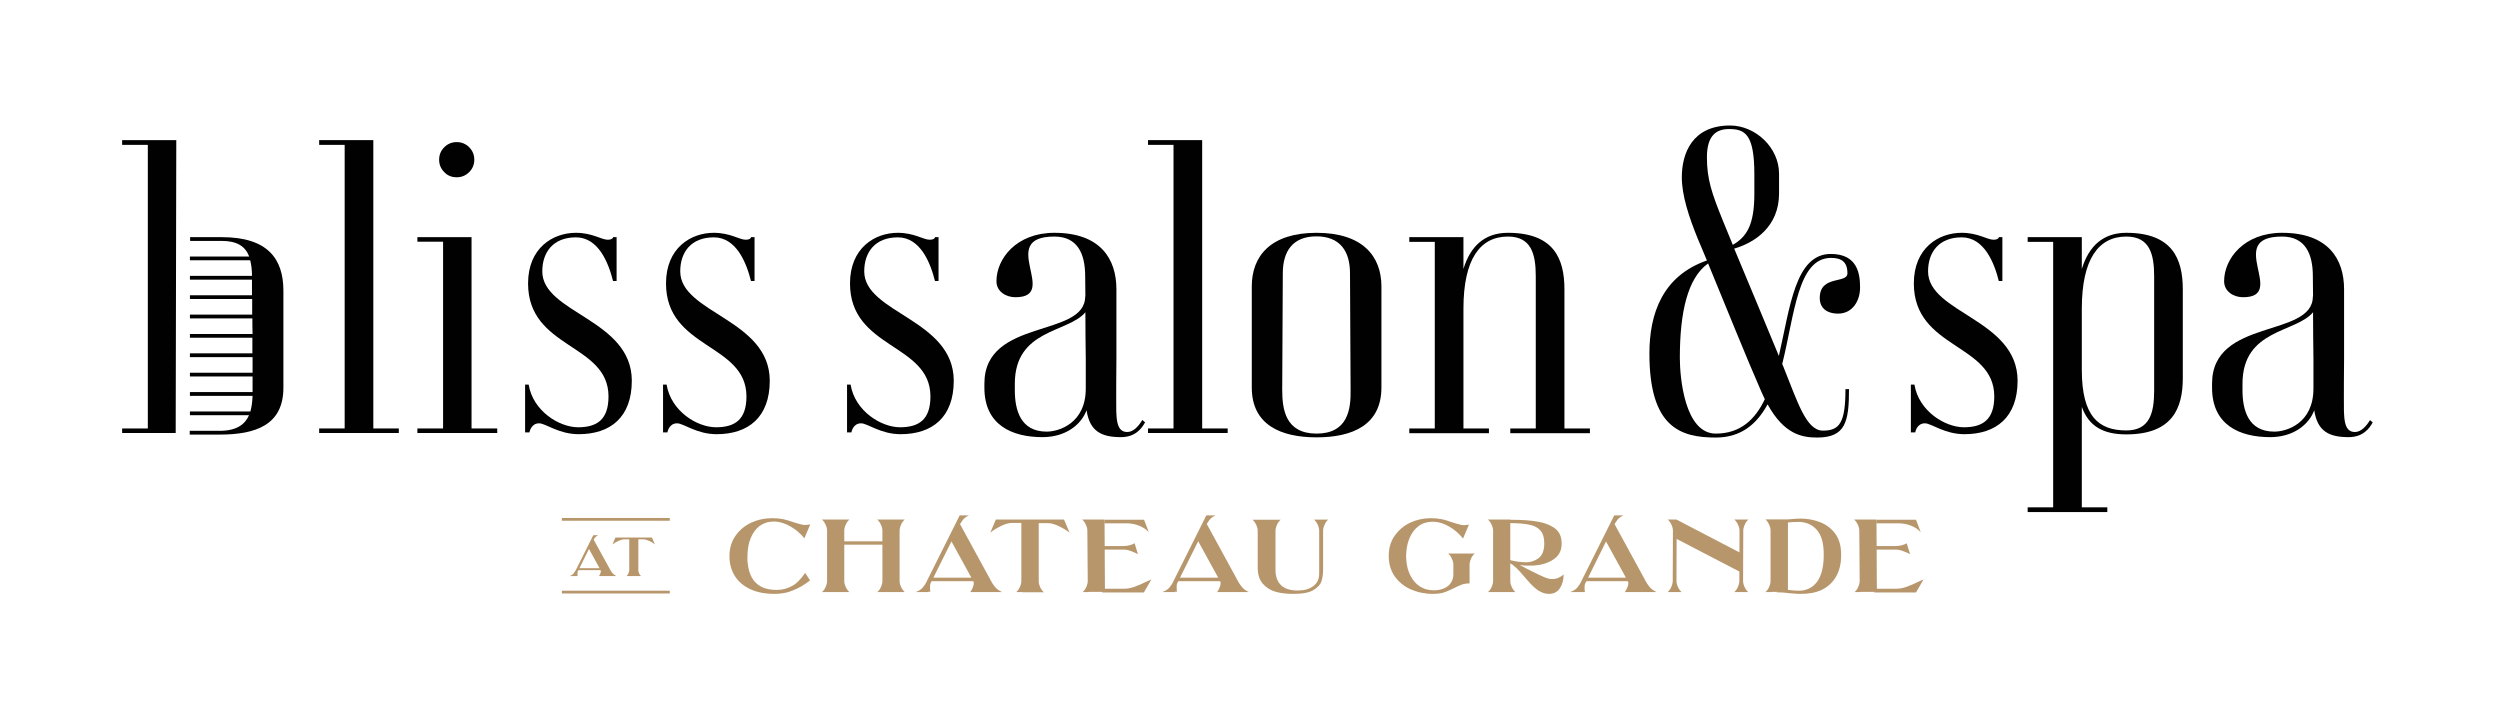
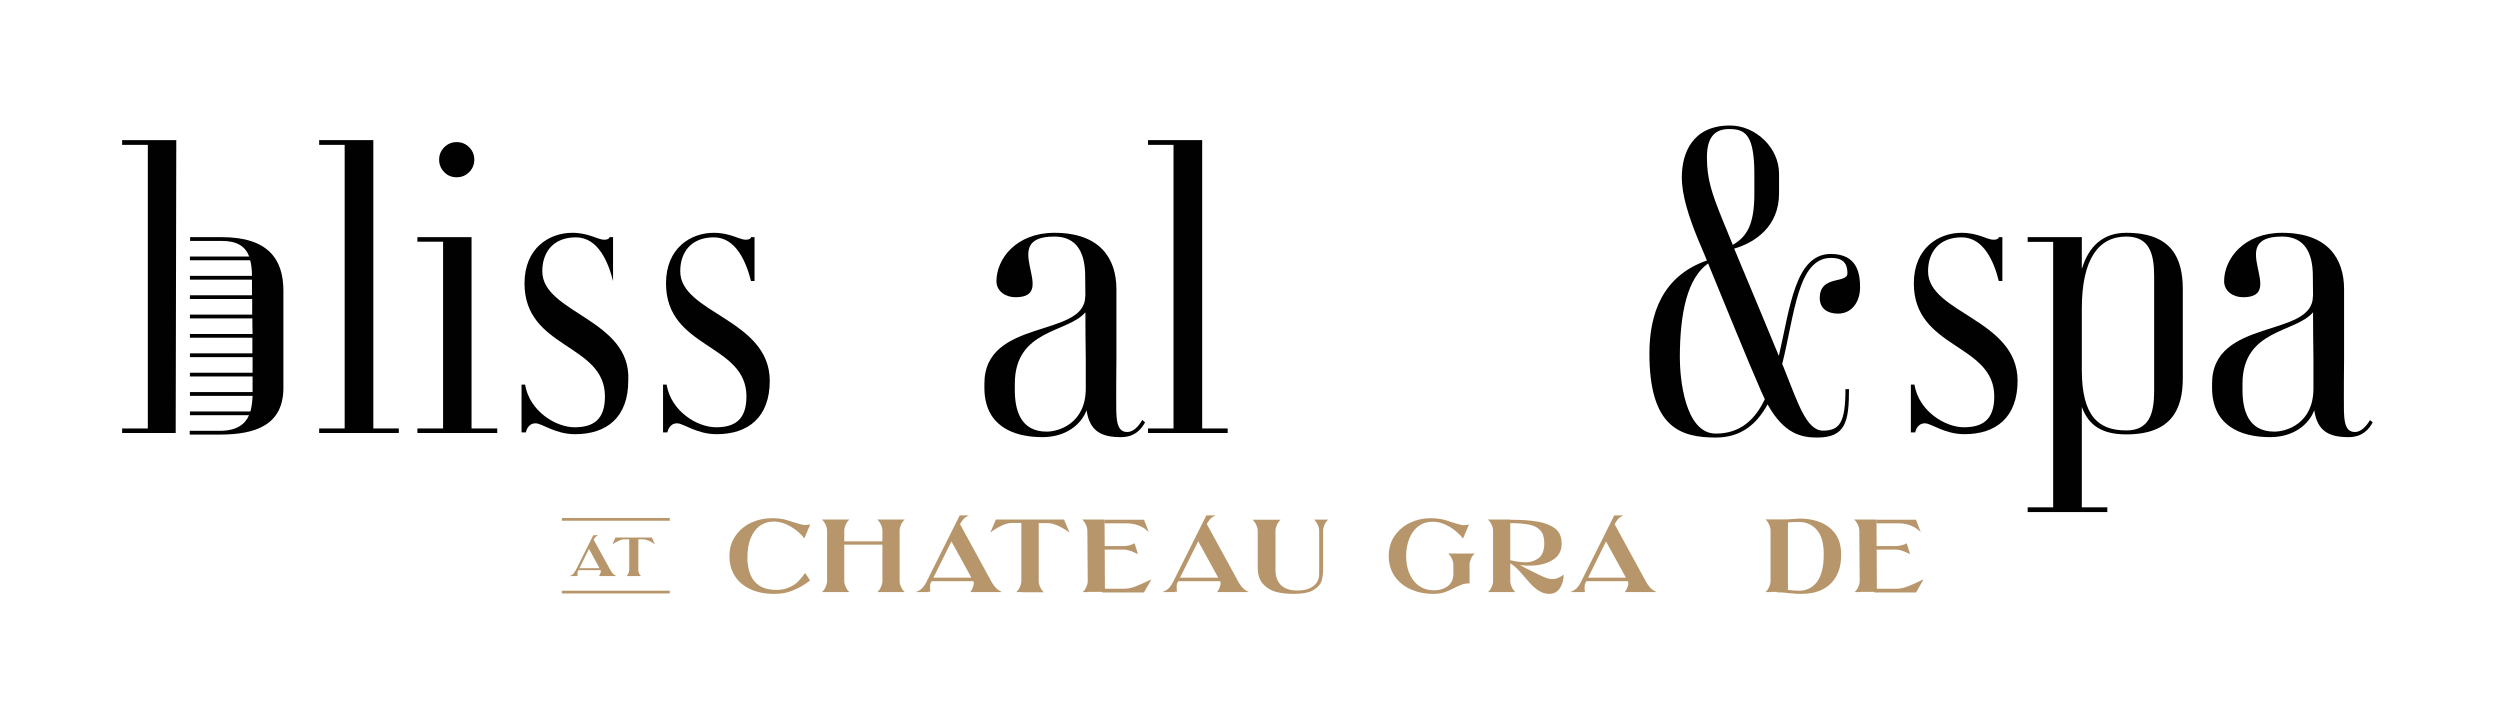
<svg xmlns="http://www.w3.org/2000/svg" version="1.1" id="Layer_1" x="0px" y="0px" viewBox="0 0 1265 365" style="enable-background:new 0 0 1265 365;" xml:space="preserve">
  <style type="text/css">
	.st0{fill:#B7966B;}
	.st1{fill:#010101;}
</style>
  <g>
    <g>
      <path class="st0" d="M391.8,300.5c-4.7,0-8.8-0.8-12.2-2.4c-3.4-1.6-6.1-3.9-7.8-6.7c-1.8-2.9-2.7-6.2-2.7-9.9c0-4,1-7.4,3-10.3    c2-2.9,4.6-5.1,7.9-6.7c3.3-1.5,6.9-2.3,10.9-2.3c2.1,0,3.9,0.2,5.4,0.5s3.3,0.9,5.1,1.5c1.8,0.6,3.4,1,4.6,1.3    c1.2,0.2,2.5,0.2,4-0.2l-3,7.1c-1.9-2.4-4.2-4.4-7-6c-2.7-1.6-5.6-2.5-8.5-2.5c-2.8,0-5.1,0.8-7.1,2.2c-2,1.5-3.5,3.6-4.6,6.3    c-1.1,2.7-1.6,5.9-1.6,9.4c0,0.5,0,1,0,1.5c0,0.5,0,1,0.1,1.5c0.3,2.9,1,5.4,2.1,7.4c1.1,2,2.7,3.6,4.8,4.7    c2.1,1.1,4.8,1.6,7.9,1.6c2.6,0,5.1-0.6,7.5-1.9c2.4-1.2,4.6-3.5,6.8-6.7l2.5,3.8c-3,2.3-5.9,4-8.6,5    C398.4,300,395.3,300.5,391.8,300.5z" />
      <path class="st0" d="M419,299.6h-3.1c0.8-0.7,1.5-1.6,1.9-2.7c0.5-1.1,0.7-2.1,0.7-2.9v-25.5c0-0.8-0.2-1.8-0.7-2.9    c-0.5-1.1-1.1-2-1.9-2.7h3.1h7.7h3.1c-0.8,0.7-1.5,1.6-1.9,2.7c-0.5,1.1-0.7,2.1-0.7,2.9v25.5c0,0.8,0.2,1.8,0.7,2.9    c0.5,1.1,1.1,2,1.9,2.7h-3.1H419z M425.7,275.6v-1.7H447v1.7H425.7z M447,299.6h-3.1c0.8-0.7,1.5-1.6,1.9-2.7    c0.5-1.1,0.7-2.1,0.7-2.9v-25.5c0-0.8-0.2-1.8-0.7-2.9c-0.5-1.1-1.1-2-1.9-2.7h3.1h7.7h3.1c-0.8,0.7-1.5,1.6-1.9,2.7    c-0.5,1.1-0.7,2.1-0.7,2.9v25.5c0,0.8,0.2,1.8,0.7,2.9c0.5,1.1,1.1,2,1.9,2.7h-3.1H447z" />
      <path class="st0" d="M469.8,299.6h-6.5c1.7-0.6,2.9-1.4,3.7-2.4c0.8-1,1.5-2,2-3.1v-0.1l16.6-33.2h4.7c-1.4,0.6-2.5,1.4-3.2,2.4    s-1.4,2-1.9,3.2l-0.2,0.4l-14.2,28.5c-0.2,0.6-0.3,1.8-0.1,3.8c0,0,0.1,0.1,0.1,0.1c0,0.1,0,0.1,0,0.2h-0.2H469.8z M471.4,294.1    v-1.8h21.9v1.8H471.4z M493,299.6h-2.1c0.1,0,0.1-0.1,0.2-0.2c0-0.1,0.1-0.1,0.1-0.2c0.6-0.8,1-1.7,1.3-2.7c0.3-1.1,0.3-1.9,0-2.4    l-11.1-20.2l4.2-9l15.4,28.2l0.3,0.6c0.6,1.2,1.4,2.3,2.2,3.3c0.8,1,2,1.9,3.6,2.6h-6.8H493z" />
      <path class="st0" d="M517.3,299.6h-3.1c0.8-0.7,1.5-1.6,1.9-2.7c0.5-1.1,0.7-2.1,0.7-2.9v-29.4h-4.7c-1.6,0-3.5,0.5-5.5,1.5    c-2.1,1-3.9,2.1-5.5,3.4l2.8-6.6h34.5l2.8,6.6c-1.6-1.2-3.4-2.3-5.5-3.3c-2.1-1-3.9-1.5-5.5-1.5h-4.6v29.4c0,0.8,0.2,1.8,0.7,2.9    c0.5,1.1,1.1,2,1.9,2.7H525H517.3z" />
      <path class="st0" d="M550.9,299.6h-3.1c0.8-0.7,1.5-1.6,1.9-2.7c0.5-1.1,0.7-2.1,0.7-2.9l-0.2-25.5c0-0.8-0.2-1.8-0.7-2.9    c-0.5-1.1-1.1-2-1.9-2.7h3.1h8.2l0.2,36.6H550.9z M575.8,280.4c-1.1-0.6-2.4-1.1-3.7-1.6s-2.5-0.7-3.5-0.7h-10.8v-1.8h10.8    c0.9,0,1.9-0.1,3-0.4c1-0.3,1.9-0.6,2.5-1L575.8,280.4z M557.7,299.6v-1.7h11c1.7,0,3.5-0.3,5.4-1c1.9-0.7,4.3-1.7,7.1-3.1    c0.2-0.1,0.5-0.2,0.7-0.3c0.2-0.1,0.5-0.2,0.7-0.3l-3.8,6.6H557.7z M581.3,269.3c-1.3-1.4-2.9-2.5-4.9-3.3s-4.1-1.2-6.3-1.2H559    V263h19.9L581.3,269.3z" />
      <path class="st0" d="M594.6,299.6h-6.5c1.7-0.6,2.9-1.4,3.7-2.4c0.8-1,1.5-2,2-3.1v-0.1l16.6-33.2h4.7c-1.4,0.6-2.5,1.4-3.2,2.4    s-1.4,2-1.9,3.2l-0.2,0.4l-14.2,28.5c-0.2,0.6-0.3,1.8-0.1,3.8c0,0,0.1,0.1,0.1,0.1c0,0.1,0,0.1,0,0.2h-0.2H594.6z M596.2,294.1    v-1.8h21.9v1.8H596.2z M617.9,299.6h-2.1c0.1,0,0.1-0.1,0.2-0.2c0-0.1,0.1-0.1,0.1-0.2c0.6-0.8,1-1.7,1.3-2.7    c0.3-1.1,0.3-1.9,0-2.4l-11.1-20.2l4.2-9l15.4,28.2l0.3,0.6c0.6,1.2,1.4,2.3,2.2,3.3c0.8,1,2,1.9,3.6,2.6h-6.8H617.9z" />
      <path class="st0" d="M654.4,300.5c-3.2,0-6.1-0.3-8.7-1c-2.6-0.7-4.8-2-6.6-4c-1.8-2-2.7-4.7-2.7-8.3v-18.6c0-0.8-0.2-1.8-0.7-2.9    c-0.5-1.1-1.1-2-1.9-2.7h3.1h8h3.1c-0.8,0.7-1.5,1.6-1.9,2.7c-0.5,1.1-0.7,2.1-0.7,2.9v19.7c0,3.5,1,6.1,2.9,7.9    c2,1.8,4.7,2.6,8.3,2.6c3.3,0,5.9-0.7,7.9-2.2s3-3.5,3-6.3v-21.8c0-0.8-0.2-1.8-0.7-2.9c-0.5-1.1-1.1-2-1.9-2.7h3.1h1h3.1    c-0.8,0.7-1.5,1.6-1.9,2.7c-0.5,1.1-0.7,2.1-0.7,2.9v19.7c0,2.2-0.3,4.1-0.8,5.8c-0.5,1.7-1.8,3.1-4,4.5S659,300.5,654.4,300.5z" />
      <path class="st0" d="M725.1,300.5c-4.1,0-7.9-0.8-11.3-2.3c-3.4-1.5-6.1-3.8-8.1-6.6c-2-2.9-3-6.3-3-10.3c0-3.9,1-7.4,3-10.2    s4.6-5.1,7.8-6.6s6.7-2.3,10.4-2.3c2.1,0,4,0.2,5.5,0.5c1.6,0.3,3.4,0.9,5.4,1.6c1.9,0.6,3.4,1,4.6,1.3c1.2,0.2,2.5,0.2,3.9-0.2    l-3,7.1c-1.9-2.4-4.2-4.4-6.9-6c-2.7-1.6-5.5-2.5-8.5-2.5c-2.7,0-5.1,0.7-7.1,2.2c-2,1.5-3.5,3.5-4.6,6.1    c-1.1,2.6-1.6,5.5-1.7,8.7v0.3c0,0.5,0,1.3,0.1,2.2c0.2,2.9,0.9,5.5,2.1,7.8s2.7,4.1,4.7,5.4c2,1.3,4.3,2,7.1,2    c3,0,5.4-0.8,7.2-2.2c1.8-1.5,2.7-3.5,2.7-6v-4.8c0-0.8-0.2-1.8-0.7-2.9c-0.5-1.1-1.1-2-1.9-2.7h3.1h7.2h3.1    c-0.8,0.7-1.5,1.6-1.9,2.7c-0.5,1.1-0.7,2.1-0.7,2.9v9.5c-1.5,0-2.8,0.2-3.9,0.6c-1.1,0.4-2.4,1-3.8,1.7c-1.8,0.9-3.5,1.7-5,2.2    C729.4,300.2,727.5,300.5,725.1,300.5z" />
      <path class="st0" d="M756,299.6h-3.1c0.8-0.7,1.5-1.6,1.9-2.7c0.5-1.1,0.7-2.1,0.7-2.9v-25.5c0-0.8-0.2-1.8-0.7-2.9    c-0.5-1.1-1.1-2-1.9-2.7h3.1h8.2v31.1c0,0.8,0.2,1.8,0.7,2.9c0.5,1.1,1.1,2,1.9,2.7h-3.1H756z M764,283.4c2.8,0.7,5.5,1.1,8.1,1.1    c2.6,0,4.8-0.8,6.6-2.2c1.8-1.5,2.7-3.9,2.7-7.4c0-2.8-0.6-4.9-1.9-6.4c-1.3-1.5-3.1-2.5-5.6-3c-2.4-0.5-5.7-0.8-9.8-0.8V263    c5.8,0,10.6,0.3,14.3,1c3.7,0.7,6.6,1.9,8.7,3.6s3.1,4.2,3.1,7.5c0,3.5-1.4,6.2-4.2,8c-2.8,1.9-6.3,2.9-10.5,3.1    c-4.2,0.2-8.2-0.3-12.1-1.5L764,283.4z M783.8,300.5c-1.4,0-2.8-0.3-4.1-1c-1.3-0.6-2.5-1.5-3.6-2.5s-2.3-2.3-3.6-3.8l-1.1-1.3    c-1.6-1.9-3-3.4-4.2-4.6c-1.2-1.1-2.4-2-3.8-2.7l0.5-1.3c1.3,0.7,2.5,1.3,3.7,1.9c1.2,0.6,2.4,1.2,3.5,1.8    c0.7,0.4,1.4,0.8,2.1,1.1c0.7,0.3,1.3,0.7,2,1c2.5,1.3,4.5,2.2,6.1,2.9s2.9,1,4,1c1.2,0,2.3-0.2,3.4-0.7c1-0.5,1.9-1,2.5-1.7    c0,2.7-0.6,5-1.8,6.9C788.1,299.5,786.3,300.5,783.8,300.5z" />
      <path class="st0" d="M801,299.6h-6.5c1.7-0.6,2.9-1.4,3.7-2.4c0.8-1,1.5-2,2-3.1v-0.1l16.6-33.2h4.7c-1.4,0.6-2.5,1.4-3.2,2.4    s-1.4,2-1.9,3.2l-0.2,0.4L802,295.5c-0.2,0.6-0.3,1.8-0.1,3.8c0,0,0.1,0.1,0.1,0.1c0,0.1,0,0.1,0,0.2h-0.2H801z M802.6,294.1v-1.8    h21.9v1.8H802.6z M824.2,299.6h-2.1c0.1,0,0.1-0.1,0.2-0.2c0-0.1,0.1-0.1,0.1-0.2c0.6-0.8,1-1.7,1.3-2.7c0.3-1.1,0.3-1.9,0-2.4    l-11.1-20.2l4.2-9l15.4,28.2l0.3,0.6c0.6,1.2,1.4,2.3,2.2,3.3s2,1.9,3.6,2.6h-6.8H824.2z" />
-       <path class="st0" d="M846.9,299.6h-3.1c0.8-0.7,1.5-1.6,1.9-2.7c0.5-1.1,0.7-2.1,0.7-2.9l0.1-25.5c0-0.8-0.2-1.8-0.7-2.9    c-0.5-1.1-1.1-2-1.9-2.7h3.1h1.4l-0.1,31.1c0,0.8,0.2,1.8,0.7,2.9c0.5,1.1,1.1,2,1.9,2.7h-3.1H846.9z M880.7,289.5l-32.7-17    l0.3-9.6l32.4,16.9V289.5z M880.6,299.6h-3.1c0.8-0.7,1.5-1.6,1.9-2.7c0.5-1.1,0.7-2.1,0.7-2.9l0.1-25.5c0-0.8-0.2-1.8-0.7-2.9    c-0.5-1.1-1.1-2-1.9-2.7h3.1h0.9h3.1c-0.8,0.7-1.5,1.6-1.9,2.7c-0.5,1.1-0.7,2.1-0.7,2.9l-0.1,25.5c0,0.8,0.2,1.8,0.7,2.9    c0.5,1.1,1.1,2,1.9,2.7h-3.1H880.6z" />
      <path class="st0" d="M896.4,299.6h-3.1c0.8-0.7,1.5-1.6,1.9-2.7c0.5-1.1,0.7-2.1,0.7-2.9v-25.6c0-0.8-0.2-1.8-0.7-2.9    c-0.5-1.1-1.1-2-1.9-2.7h3.1h8.3v36.7H896.4z M911.1,300.5c-0.9,0-1.8,0-2.7-0.1c-0.9-0.1-1.8-0.2-2.6-0.2    c-2.2-0.3-4.5-0.5-6.8-0.5l2.6-1.8c1.7,0.3,2.8,0.5,3.1,0.6c1.8,0.2,3.7,0.4,5.5,0.4c3.9,0,7-1.5,9.3-4.6    c2.2-3.1,3.3-7.6,3.3-13.4v-0.6c0-5.5-1.2-9.6-3.5-12.2s-5.4-4-9.1-4c-2.1,0-3.7,0.1-4.8,0.2c-1.2,0.1-2.5,0.3-4.1,0.7l-1.6,0.3    l-2.5-2.1c2.7,0,5.6-0.2,8.8-0.5c2.2-0.2,3.8-0.3,5-0.3c3.5,0,6.8,0.6,9.9,1.8c3.1,1.2,5.7,3.1,7.7,5.8c2,2.7,3,6.2,3,10.5v0.5    c0,4.4-0.9,8-2.7,11c-1.8,3-4.3,5.2-7.4,6.6S915,300.5,911.1,300.5z" />
      <path class="st0" d="M941.5,299.6h-3.1c0.8-0.7,1.5-1.6,1.9-2.7c0.5-1.1,0.7-2.1,0.7-2.9l-0.2-25.5c0-0.8-0.2-1.8-0.7-2.9    c-0.5-1.1-1.1-2-1.9-2.7h3.1h8.2l0.2,36.6H941.5z M966.5,280.4c-1.1-0.6-2.4-1.1-3.7-1.6s-2.5-0.7-3.5-0.7h-10.8v-1.8h10.8    c0.9,0,1.9-0.1,3-0.4c1-0.3,1.9-0.6,2.5-1L966.5,280.4z M948.4,299.6v-1.7h11c1.7,0,3.5-0.3,5.4-1c1.9-0.7,4.3-1.7,7.1-3.1    c0.2-0.1,0.5-0.2,0.7-0.3c0.2-0.1,0.5-0.2,0.7-0.3l-3.8,6.6H948.4z M971.9,269.3c-1.3-1.4-2.9-2.5-4.9-3.3s-4.1-1.2-6.3-1.2h-11.1    V263h19.9L971.9,269.3z" />
    </g>
    <g>
      <path class="st0" d="M291.7,291.5h-3.5c0.9-0.3,1.6-0.8,2-1.3c0.4-0.5,0.8-1.1,1.1-1.6v0l8.9-17.8h2.5c-0.7,0.3-1.3,0.8-1.7,1.3    s-0.7,1.1-1,1.7l-0.1,0.2l-7.6,15.3c-0.1,0.3-0.1,1-0.1,2c0,0,0,0,0,0.1c0,0,0,0.1,0,0.1h-0.1H291.7z M292.6,288.5v-1h11.7v1    H292.6z M304.2,291.5H303c0,0,0.1,0,0.1-0.1c0,0,0-0.1,0.1-0.1c0.3-0.4,0.5-0.9,0.7-1.5s0.1-1,0-1.3l-5.9-10.8l2.3-4.8l8.3,15.1    l0.2,0.3c0.3,0.7,0.7,1.3,1.2,1.8c0.4,0.5,1.1,1,1.9,1.4h-3.6H304.2z" />
      <path class="st0" d="M318.6,291.5H317c0.4-0.4,0.8-0.8,1-1.4c0.2-0.6,0.4-1.1,0.4-1.5v-15.7h-2.5c-0.9,0-1.9,0.3-3,0.8    s-2.1,1.1-3,1.8l1.5-3.5h18.5l1.5,3.5c-0.8-0.7-1.8-1.3-2.9-1.8c-1.1-0.5-2.1-0.8-3-0.8H323v15.7c0,0.4,0.1,0.9,0.4,1.5    c0.2,0.6,0.6,1.1,1,1.4h-1.7H318.6z" />
    </g>
    <rect x="284.3" y="262.1" class="st0" width="54.6" height="1.4" />
    <rect x="284.3" y="298.9" class="st0" width="54.6" height="1.4" />
  </g>
  <g>
    <polygon class="st1" points="61.8,73.3 74.8,73.3 74.8,216.8 61.8,216.8 61.8,219.1 88.9,219.1 89.2,70.9 61.8,70.9  " />
    <path class="st1" d="M112.2,120h-16v1.9h16c7.7,0,11.9,2.7,13.9,7.9H96.1v1.9h30.5c0.6,2.3,0.9,4.9,0.9,7.9H96.1v1.9h31.4   c0,1.7,0,4.4,0,7.9H96.1v1.9h31.5c0,2.4,0,5.1,0,7.9H96.1v1.9h31.6c0,2.6,0,5.2,0.1,7.9H96.1v1.9h31.6c0,2.7,0,5.3,0,7.9H96.1v1.9   h31.7c0,2.9,0,5.5,0,7.9H96.1v1.9h31.7c0,3.3,0,5.7,0,6.6c0,0.4,0,0.9,0,1.3H96.1v1.9h31.7c-0.1,2.7-0.4,5.4-1.1,7.9H96.1v1.9H126   c-2,4.6-6.2,7.9-14.9,7.9H96v1.9h15.2c18.1,0,32.2-4.8,32.2-23.7c0-14.5,0-43.9,0-49.1C143.4,131,135.5,120,112.2,120z" />
-     <path class="st1" d="M666.2,117.8c-23.3,0-32.8,11.8-32.8,27.1c0,5.2,0,36.7,0,51.2c0,18.9,14.7,25.2,32.8,25.2   c18.1,0,32.8-6.2,32.8-25.2c0-14.5,0-46,0-51.2C699,129.7,689.5,117.8,666.2,117.8z M666.2,219.4c-15.8,0-17.4-12.3-17.4-22.2   c0-4.8,0.3-54.8,0.3-58.9c0-11.5,5.3-18.7,17-18.7c11.7,0,17,7.2,17,18.7c0,4.1,0.3,54.1,0.3,58.9   C683.6,207.1,682,219.4,666.2,219.4z" />
    <polygon class="st1" points="188.9,70.9 161.5,70.9 161.5,73.3 174.4,73.3 174.4,216.8 161.5,216.8 161.5,219.1 201.8,219.1    201.8,216.8 188.9,216.8  " />
    <path class="st1" d="M231.1,89.7c2.5,0,4.6-0.9,6.3-2.6c1.7-1.7,2.6-3.8,2.6-6.3c0-2.5-0.9-4.6-2.6-6.3c-1.7-1.7-3.8-2.6-6.3-2.6   c-2.5,0-4.6,0.9-6.3,2.6c-1.7,1.7-2.6,3.8-2.6,6.3c0,2.5,0.9,4.6,2.6,6.3C226.5,88.9,228.6,89.7,231.1,89.7z" />
    <polygon class="st1" points="238.6,120 211.2,120 211.2,122.3 224.2,122.3 224.2,216.8 211.2,216.8 211.2,219.1 251.6,219.1    251.6,216.8 238.6,216.8  " />
-     <path class="st1" d="M791.6,146.3c0-15.3-5.3-28.5-28.6-28.5c-11.8,0-19,6.8-22.5,18.3V120h-27.4v2.4h12.9v94.4h-12.9v2.4h40.3   v-2.4h-12.9v-59.6v-1c0-25.2,8.5-36.5,22.5-36.5c11.7,0,14.1,8.6,14.1,20.1v77h-12.9v2.4h40.3v-2.4h-12.9V146.3z" />
    <polygon class="st1" points="608.3,70.9 580.9,70.9 580.9,73.3 593.8,73.3 593.8,216.8 580.9,216.8 580.9,219.1 621.2,219.1    621.2,216.8 608.3,216.8  " />
-     <path class="st1" d="M437.3,137.3c0-9.8,5.6-17.2,17-17.2c11.4,0,16.5,12.9,18.8,22.1h1.8V120h-1.8c0,0,0,1.3-2.7,1.3   c-3.2,0-7.8-3.5-16.1-3.5c-11.8,0-24.2,7.8-24.2,25.6c0,33.3,40.7,30.3,40.7,57.2c0,11.8-5.9,15.6-15.4,15.6   c-9.4,0-22.8-8.1-25-21.6h-1.8v24.2h2.2c0,0,0.7-4.6,4.9-4.6c3.3,0,9.9,5.5,20,5.5c16,0,26.9-8.5,26.9-27.1   C482.5,161.5,437.3,158.5,437.3,137.3z" />
    <path class="st1" d="M975.6,137.3c0-9.8,5.6-17.2,17-17.2c11.4,0,16.5,12.9,18.8,22.1h1.8V120h-1.8c0,0,0,1.3-2.7,1.3   c-3.2,0-7.8-3.5-16.1-3.5c-11.8,0-24.2,7.8-24.2,25.6c0,33.3,40.7,30.3,40.7,57.2c0,11.8-5.9,15.6-15.4,15.6   c-9.4,0-22.8-8.1-25-21.6h-1.8v24.2h2.2c0,0,0.7-4.6,4.9-4.6c3.3,0,9.9,5.5,20,5.5c16,0,26.9-8.5,26.9-27.1   C1020.8,161.5,975.6,158.5,975.6,137.3z" />
    <path class="st1" d="M344.2,137.3c0-9.8,5.6-17.2,17-17.2c11.4,0,16.5,12.9,18.8,22.1h1.8V120H380c0,0,0,1.3-2.7,1.3   c-3.2,0-7.8-3.5-16.1-3.5c-11.8,0-24.2,7.8-24.2,25.6c0,33.3,40.7,30.3,40.7,57.2c0,11.8-5.9,15.6-15.4,15.6s-22.8-8.1-25-21.6   h-1.8v24.2h2.2c0,0,0.7-4.6,4.9-4.6c3.3,0,9.9,5.5,20,5.5c16,0,26.9-8.5,26.9-27.1C389.4,161.5,344.2,158.5,344.2,137.3z" />
-     <path class="st1" d="M274.4,137.3c0-9.8,5.6-17.2,17-17.2c11.4,0,16.5,12.9,18.8,22.1h1.8V120h-1.8c0,0,0,1.3-2.7,1.3   c-3.2,0-7.8-3.5-16.1-3.5c-11.8,0-24.2,7.8-24.2,25.6c0,33.3,40.7,30.3,40.7,57.2c0,11.8-5.9,15.6-15.4,15.6   c-9.4,0-22.8-8.1-25-21.6h-1.8v24.2h2.2c0,0,0.7-4.6,4.9-4.6c3.3,0,9.9,5.5,20,5.5c16,0,26.9-8.5,26.9-27.1   C319.6,161.5,274.4,158.5,274.4,137.3z" />
+     <path class="st1" d="M274.4,137.3c0-9.8,5.6-17.2,17-17.2c11.4,0,16.5,12.9,18.8,22.1V120h-1.8c0,0,0,1.3-2.7,1.3   c-3.2,0-7.8-3.5-16.1-3.5c-11.8,0-24.2,7.8-24.2,25.6c0,33.3,40.7,30.3,40.7,57.2c0,11.8-5.9,15.6-15.4,15.6   c-9.4,0-22.8-8.1-25-21.6h-1.8v24.2h2.2c0,0,0.7-4.6,4.9-4.6c3.3,0,9.9,5.5,20,5.5c16,0,26.9-8.5,26.9-27.1   C319.6,161.5,274.4,158.5,274.4,137.3z" />
    <path class="st1" d="M1075.9,117.8c-11.8,0-19,6.8-22.5,18.3V120H1026v2.4h12.9v134.3H1026v2.4h40.3v-2.4h-12.9v-50.8   c3.5,9.7,10.7,13.9,22.5,13.9c23.3,0,28.6-13.2,28.6-28.5v-17.5v-9.9v-17.5C1104.5,131,1099.2,117.8,1075.9,117.8z M1090,172.1   v25.6c0,11.5-2.4,20.1-14.1,20.1c-14,0-22.5-7.1-22.5-30.6v-30v-1c0-25.2,8.5-36.5,22.5-36.5c11.7,0,14.1,8.6,14.1,20.1v25.6V172.1   z" />
    <path class="st1" d="M570.4,218.6c-6,0-5.6-7.7-5.6-17.5c0-1.5,0-12,0.1-19.5c0-14.2,0-31.5,0-35.3c0-15.3-8.1-28.5-31.4-28.5   c-19.2,0-29.3,13.1-29.3,24.5c0,5.2,4.8,8.1,9.6,8.1c22.7,0-9.7-30.7,19.7-30.7c11.7,0,15.6,8.6,15.6,20.1c0,1.1,0,4.9,0.1,10.2   l-0.1,0c0,21.1-51,10.8-51,44.1c0,0.6,0,1.3,0,2.1c0,18.9,14,25,29.4,25c11.5,0,19.5-6.1,22.3-13.6c1.6,10.8,7.7,13.6,17.4,13.6   c7.2,0,10.5-4.3,12.2-7.5l-1.4-1.2C576.1,215.8,573.4,218.6,570.4,218.6z M529.6,218.4c-13.4,0-16.1-11.2-16.1-21c0-0.2,0-1,0-3.2   c0-27.8,27-25.7,35.7-36.2c0,7.6,0.1,16.3,0.2,23.6c0,4.2,0,10.4,0,15C549.4,214.3,535.7,218.4,529.6,218.4z" />
    <path class="st1" d="M1199.2,212.6c-1.9,3.2-4.6,6-7.6,6c-6,0-5.6-7.7-5.6-17.5c0-1.5,0-12,0.1-19.5c0-14.2,0-31.5,0-35.3   c0-15.3-8.1-28.5-31.4-28.5c-19.2,0-29.3,13.1-29.3,24.5c0,5.2,4.8,8.1,9.6,8.1c22.7,0-9.7-30.7,19.7-30.7   c11.7,0,15.6,8.6,15.6,20.1c0,1.1,0,4.9,0.1,10.2l-0.1,0c0,21.1-51,10.8-51,44.1c0,0.6,0,1.3,0,2.1c0,18.9,14,25,29.4,25   c11.5,0,19.5-6.1,22.3-13.6c1.6,10.8,7.7,13.6,17.4,13.6c7.2,0,10.5-4.3,12.2-7.5L1199.2,212.6z M1150.8,218.4   c-13.4,0-16.1-11.2-16.1-21c0-0.2,0-1,0-3.2c0-27.8,27-25.7,35.7-36.2c0,7.6,0.1,16.3,0.2,23.6c0,4.2,0,10.4,0,15   C1170.6,214.3,1157,218.4,1150.8,218.4z" />
    <path class="st1" d="M926.4,128.5c-18.1,0-20.6,27-26.3,51.6c-6-14.6-15.7-37.8-22.6-54.3c10.4-3,22.7-11.1,22.7-27.9v-10   c0-13.3-12-24.4-24.8-24.4c-19.2,0-24.4,14.2-24.4,26.2c0,9.1,3.5,19.9,8.2,31.4c1,2.2,2.5,6,4.5,10.7   c-22.4,7.8-29.1,26.8-29.1,47.1c0,37.2,15.5,42.5,33.6,42.5c12.9,0,20.8-6.9,26.2-16.8c8.4,15.2,17.4,16.8,25.1,16.8   c14.4,0,16.1-8.1,16.1-24.5h-1.8c0,16.9-2.9,21-11.4,21c-8.5,0-12.9-14.8-19.6-31.3c-0.3-0.8-0.6-1.6-1-2.4   c6.3-25.1,7.8-53.7,24.7-53.7c5.3,0,8.3,2,8.3,7.8c0,5.4-14,0.7-14,12.5c0,5.3,3.9,7.9,9.2,7.9c7.5,0,11.2-6.6,11.2-13.2   S940.1,128.5,926.4,128.5z M863.7,79.6c0-11.1,4.8-14.3,11.2-14.3c8,0,12.8,2.5,12.8,22.8v10c0,15.9-4,21.8-10.9,25.8   c-2.2-5.3-4-9.7-5.3-12.9C866.2,97.8,863.7,90.7,863.7,79.6z M868.2,219.4c-15.8,0-18.2-28.5-18.2-38.3c0-23.1,3.9-40.4,14.3-47.8   c7.6,18.4,20.1,49.4,26.9,64.8c0.6,1.4,1.2,2.7,1.8,3.9C888.1,212.3,880.6,219.4,868.2,219.4z" />
  </g>
</svg>